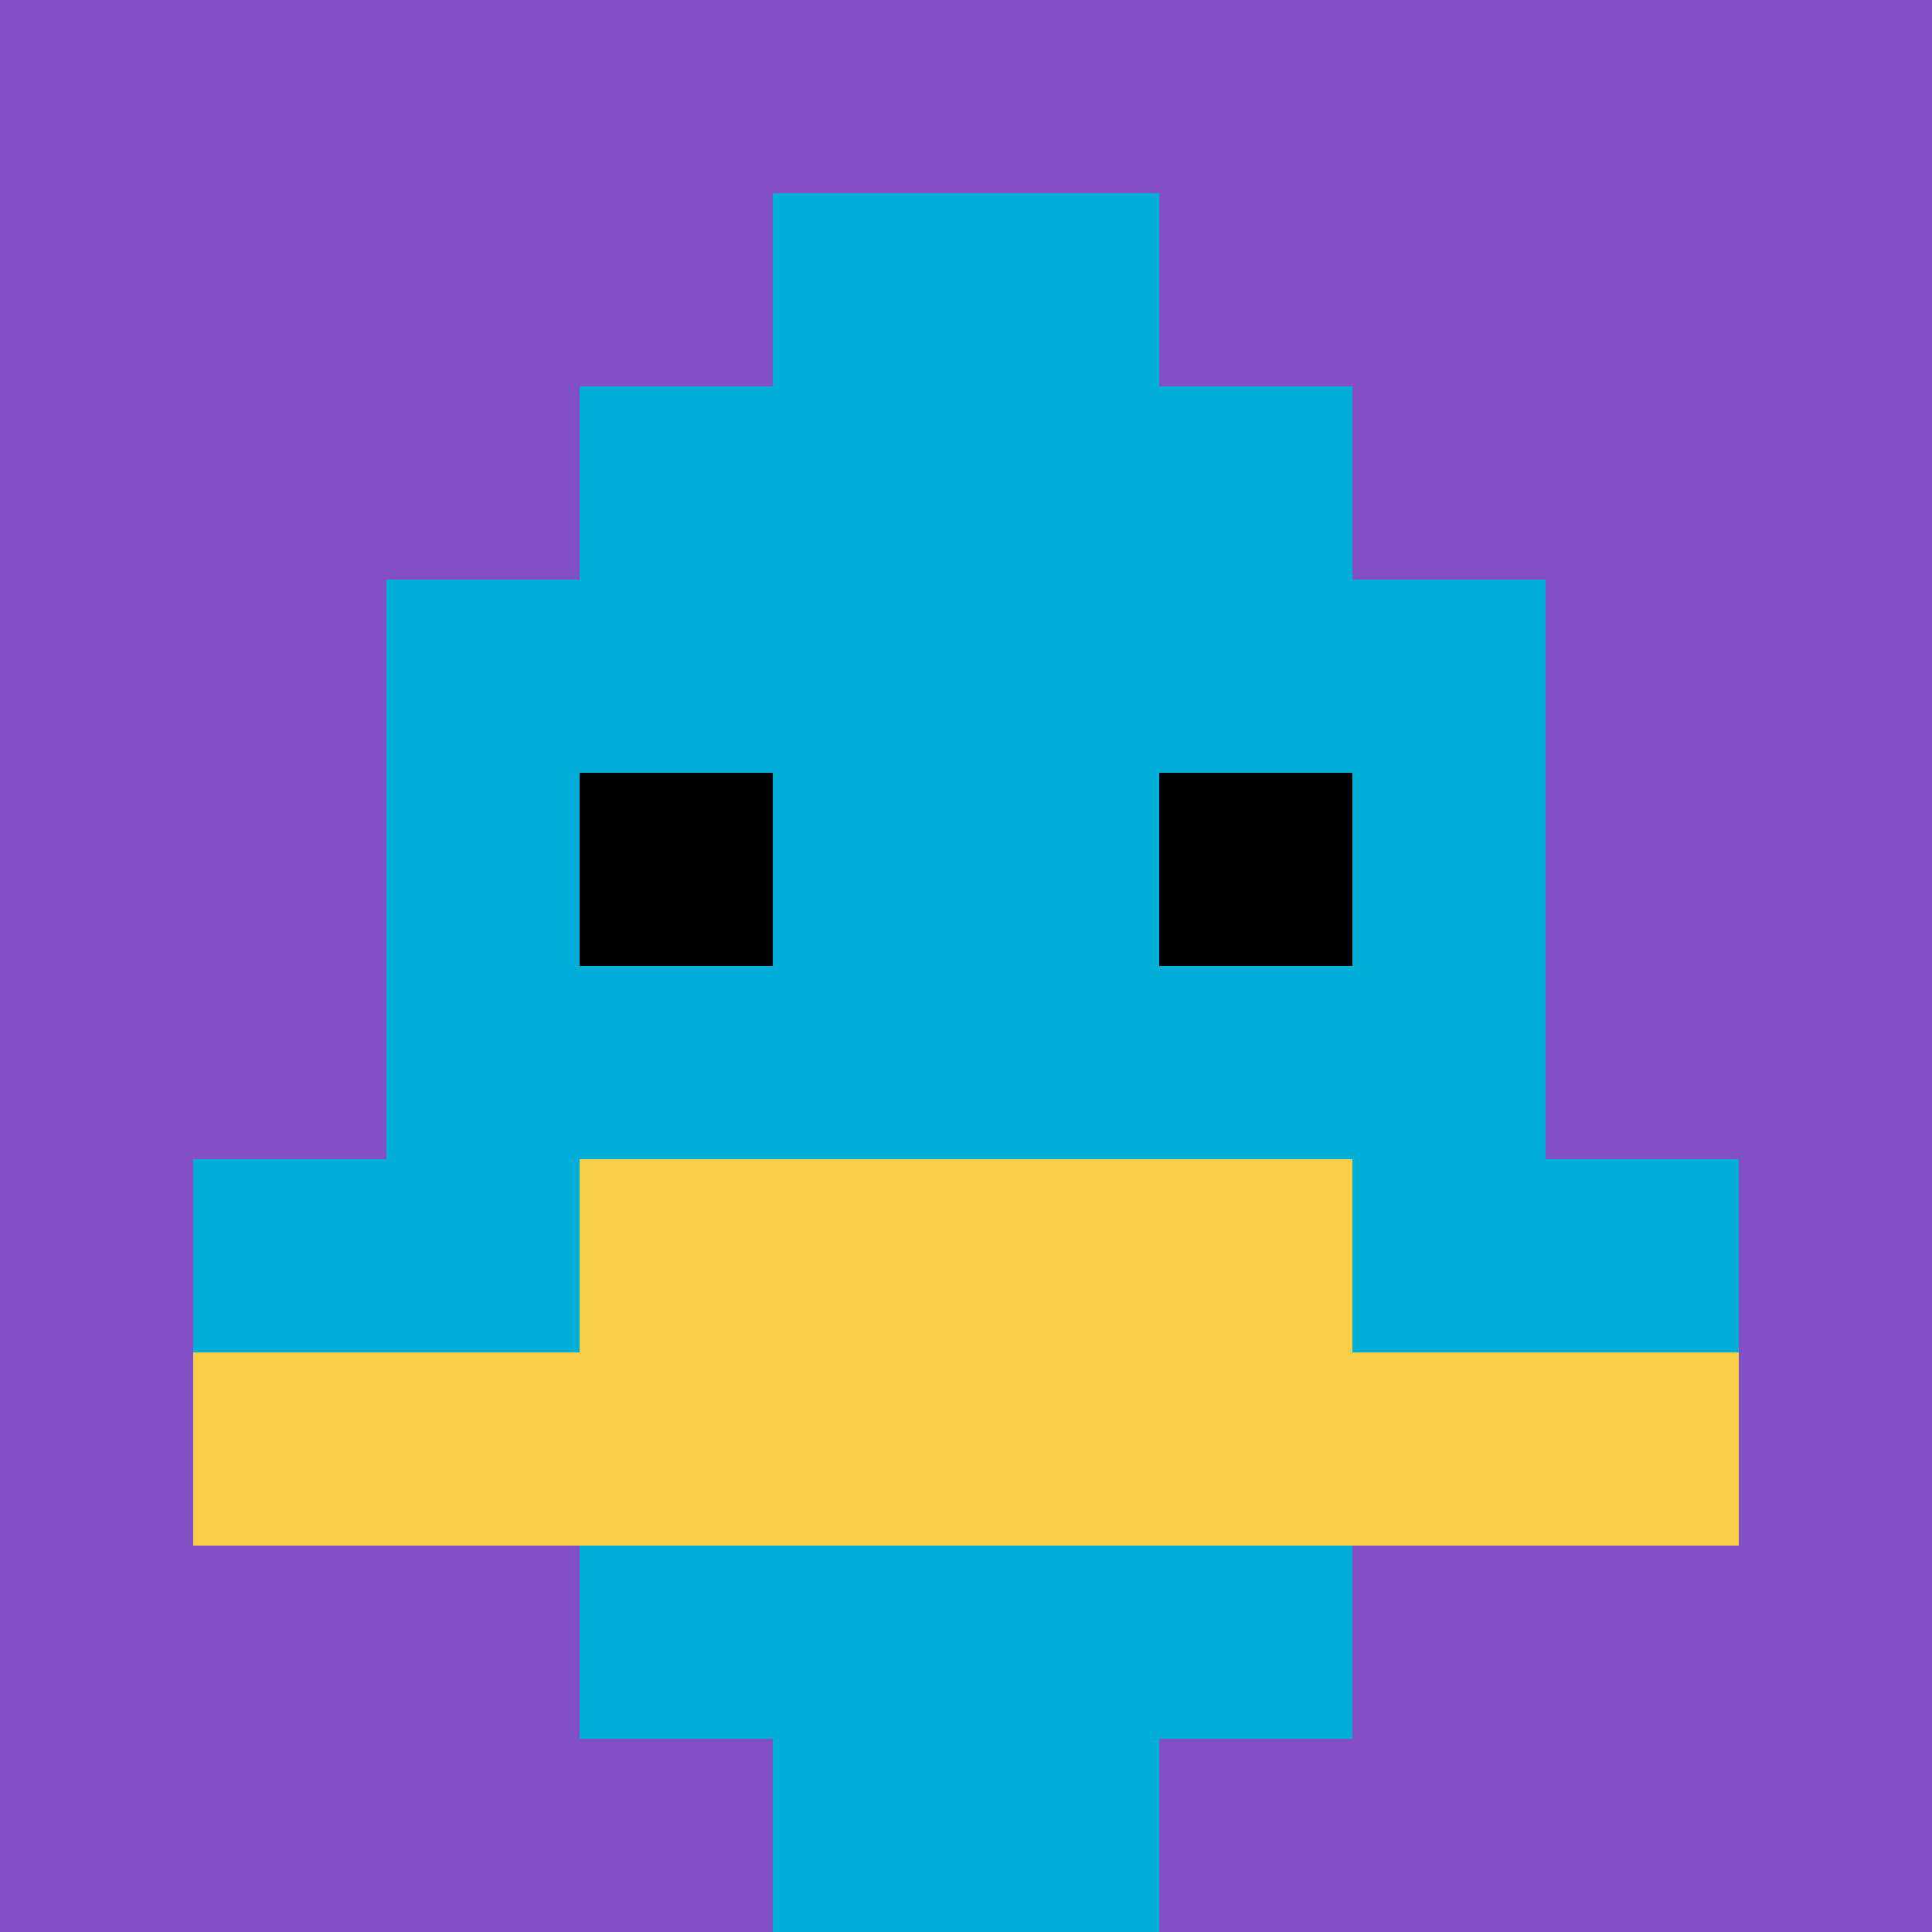
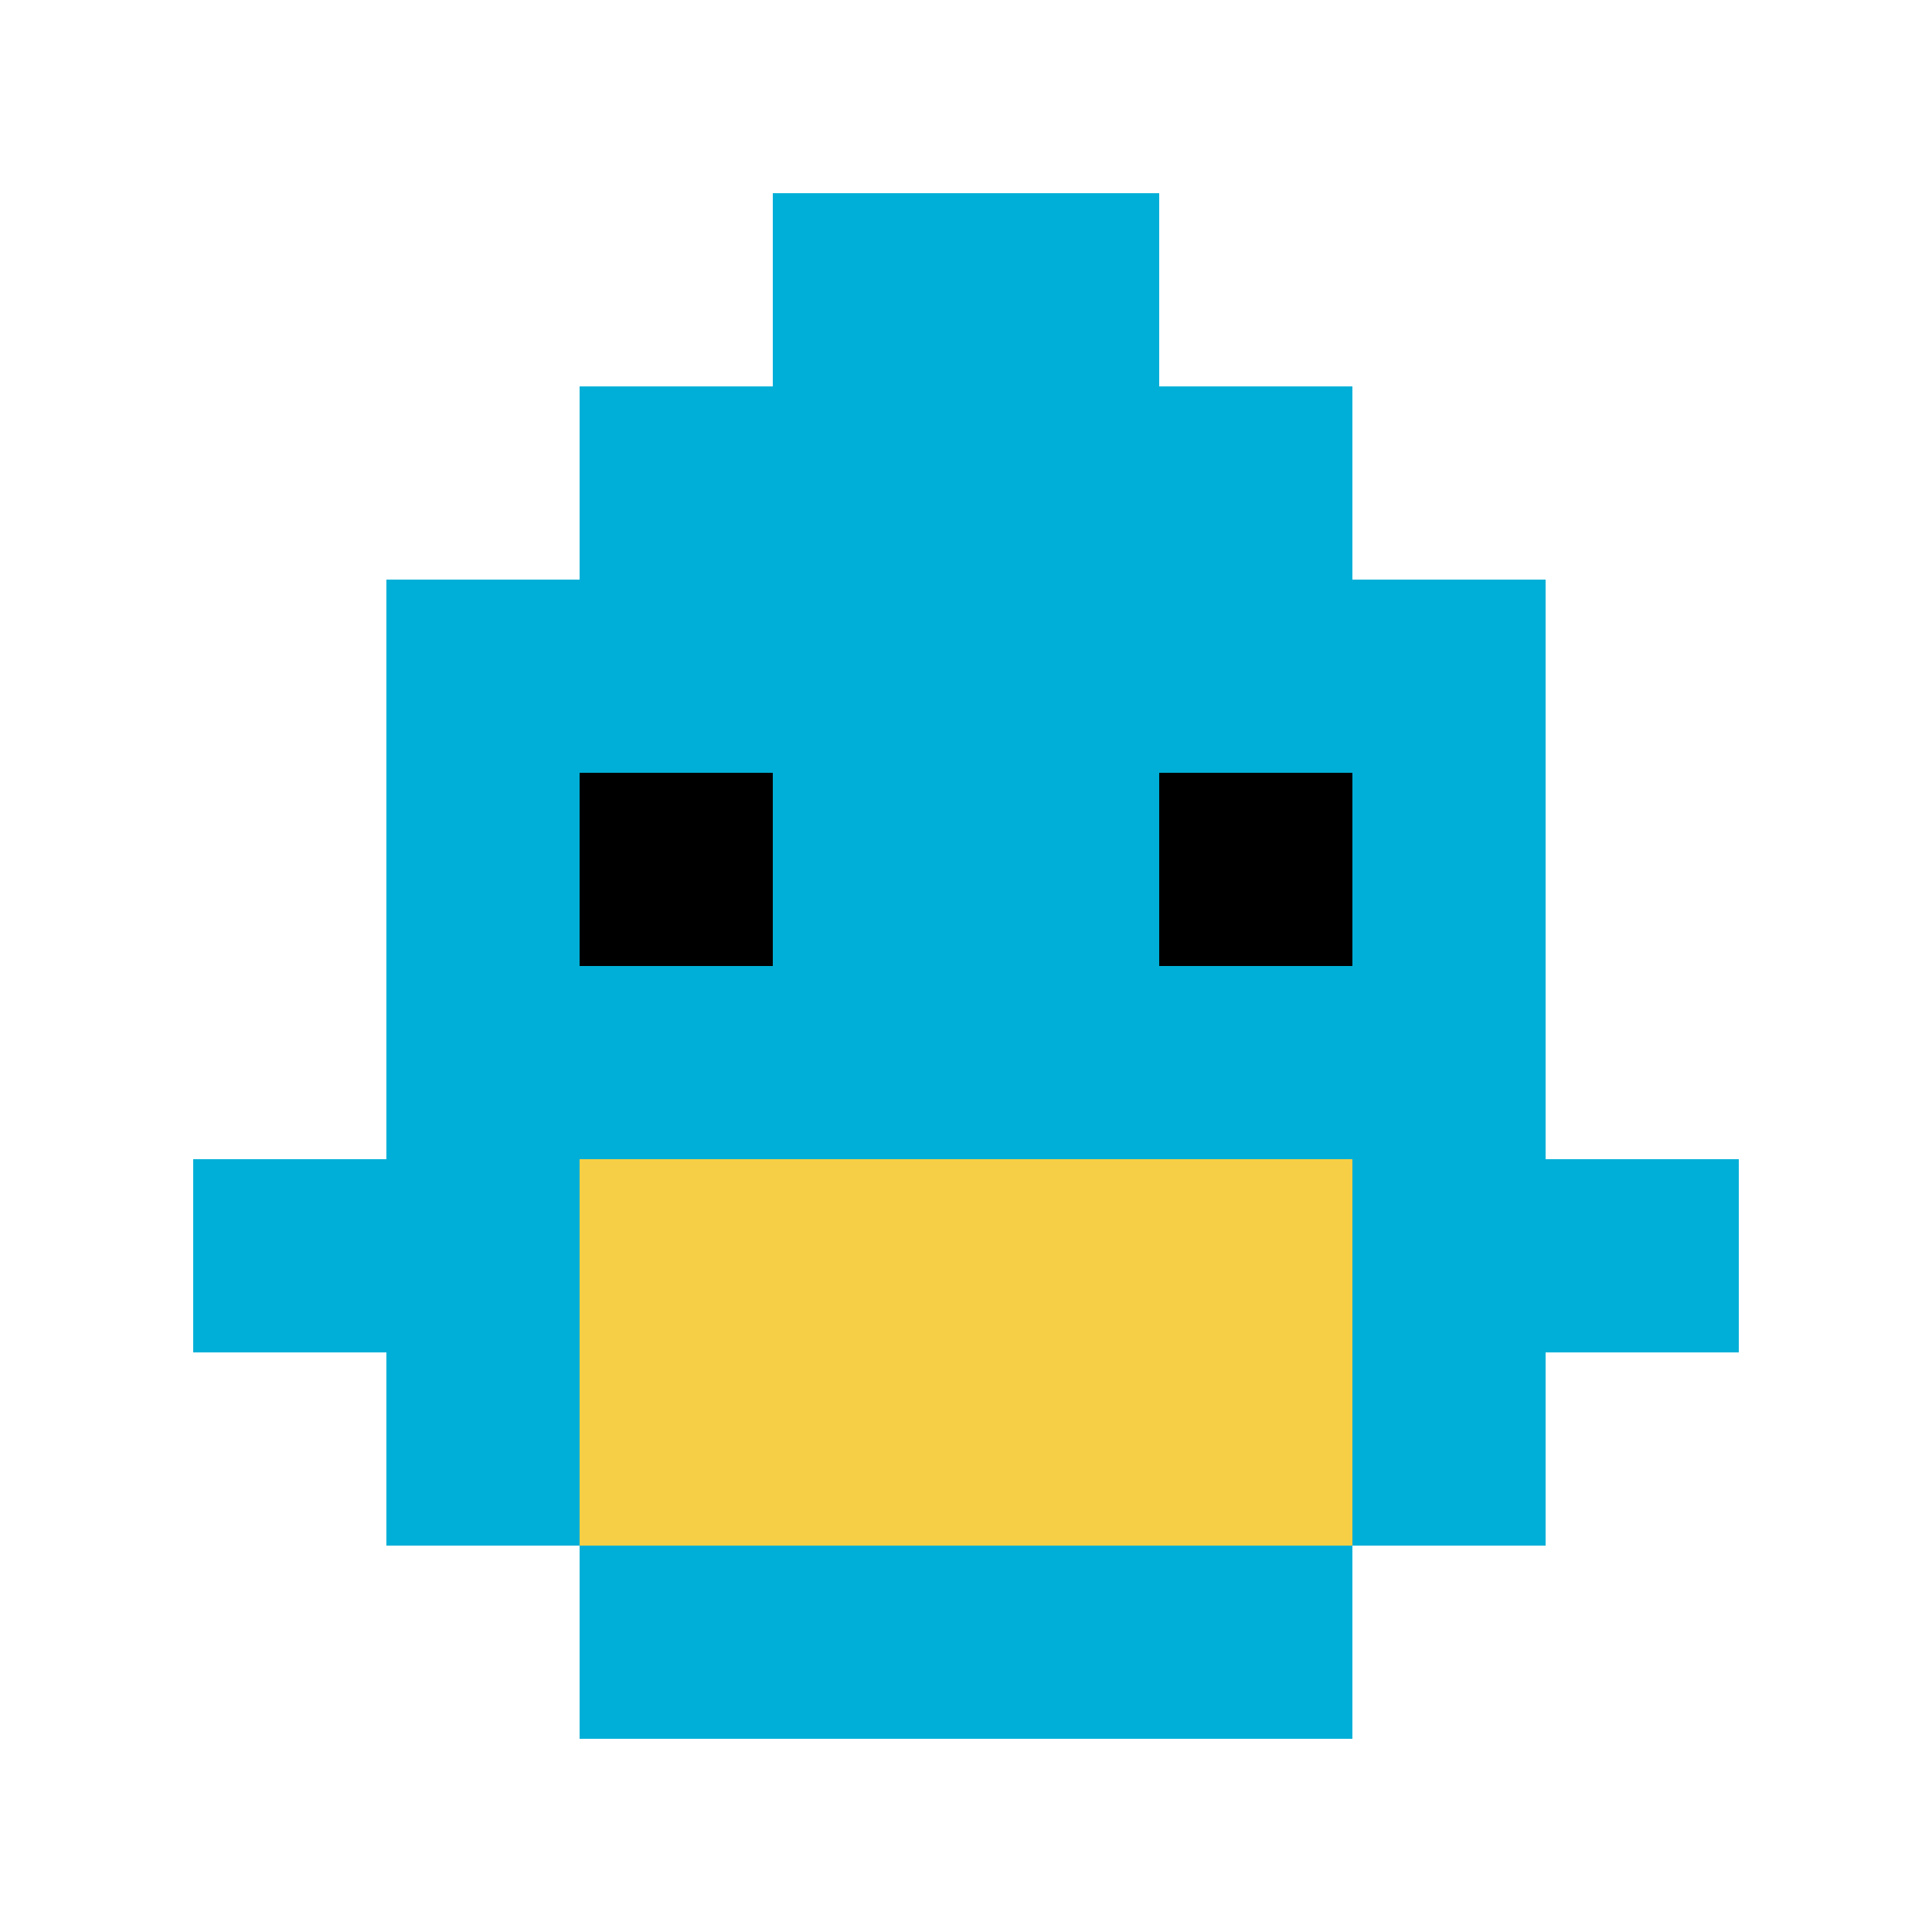
<svg xmlns="http://www.w3.org/2000/svg" version="1.1" width="900" height="900">
  <title>'goose-pfp-467786' by Dmitri Cherniak</title>
  <desc>seed=467786
backgroundColor=#ffffff
padding=20
innerPadding=0
timeout=500
dimension=1
border=false
Save=function(){return n.handleSave()}
frame=4

Rendered at Sun Sep 15 2024 11:38:41 GMT-0400 (Paraguay Standard Time)
Generated in &lt;1ms
</desc>
  <defs />
  <rect width="100%" height="100%" fill="#ffffff" />
  <g>
    <g id="0-0">
-       <rect x="0" y="0" height="900" width="900" fill="#834FC4" />
      <g>
        <rect id="0-0-3-2-4-7" x="270" y="180" width="360" height="630" fill="#00AFD7" />
        <rect id="0-0-2-3-6-5" x="180" y="270" width="540" height="450" fill="#00AFD7" />
-         <rect id="0-0-4-8-2-2" x="360" y="720" width="180" height="180" fill="#00AFD7" />
        <rect id="0-0-1-6-8-1" x="90" y="540" width="720" height="90" fill="#00AFD7" />
-         <rect id="0-0-1-7-8-1" x="90" y="630" width="720" height="90" fill="#F7CF46" />
        <rect id="0-0-3-6-4-2" x="270" y="540" width="360" height="180" fill="#F7CF46" />
        <rect id="0-0-3-4-1-1" x="270" y="360" width="90" height="90" fill="#000000" />
        <rect id="0-0-6-4-1-1" x="540" y="360" width="90" height="90" fill="#000000" />
        <rect id="0-0-4-1-2-2" x="360" y="90" width="180" height="180" fill="#00AFD7" />
      </g>
      <rect x="0" y="0" stroke="white" stroke-width="0" height="900" width="900" fill="none" />
    </g>
  </g>
</svg>